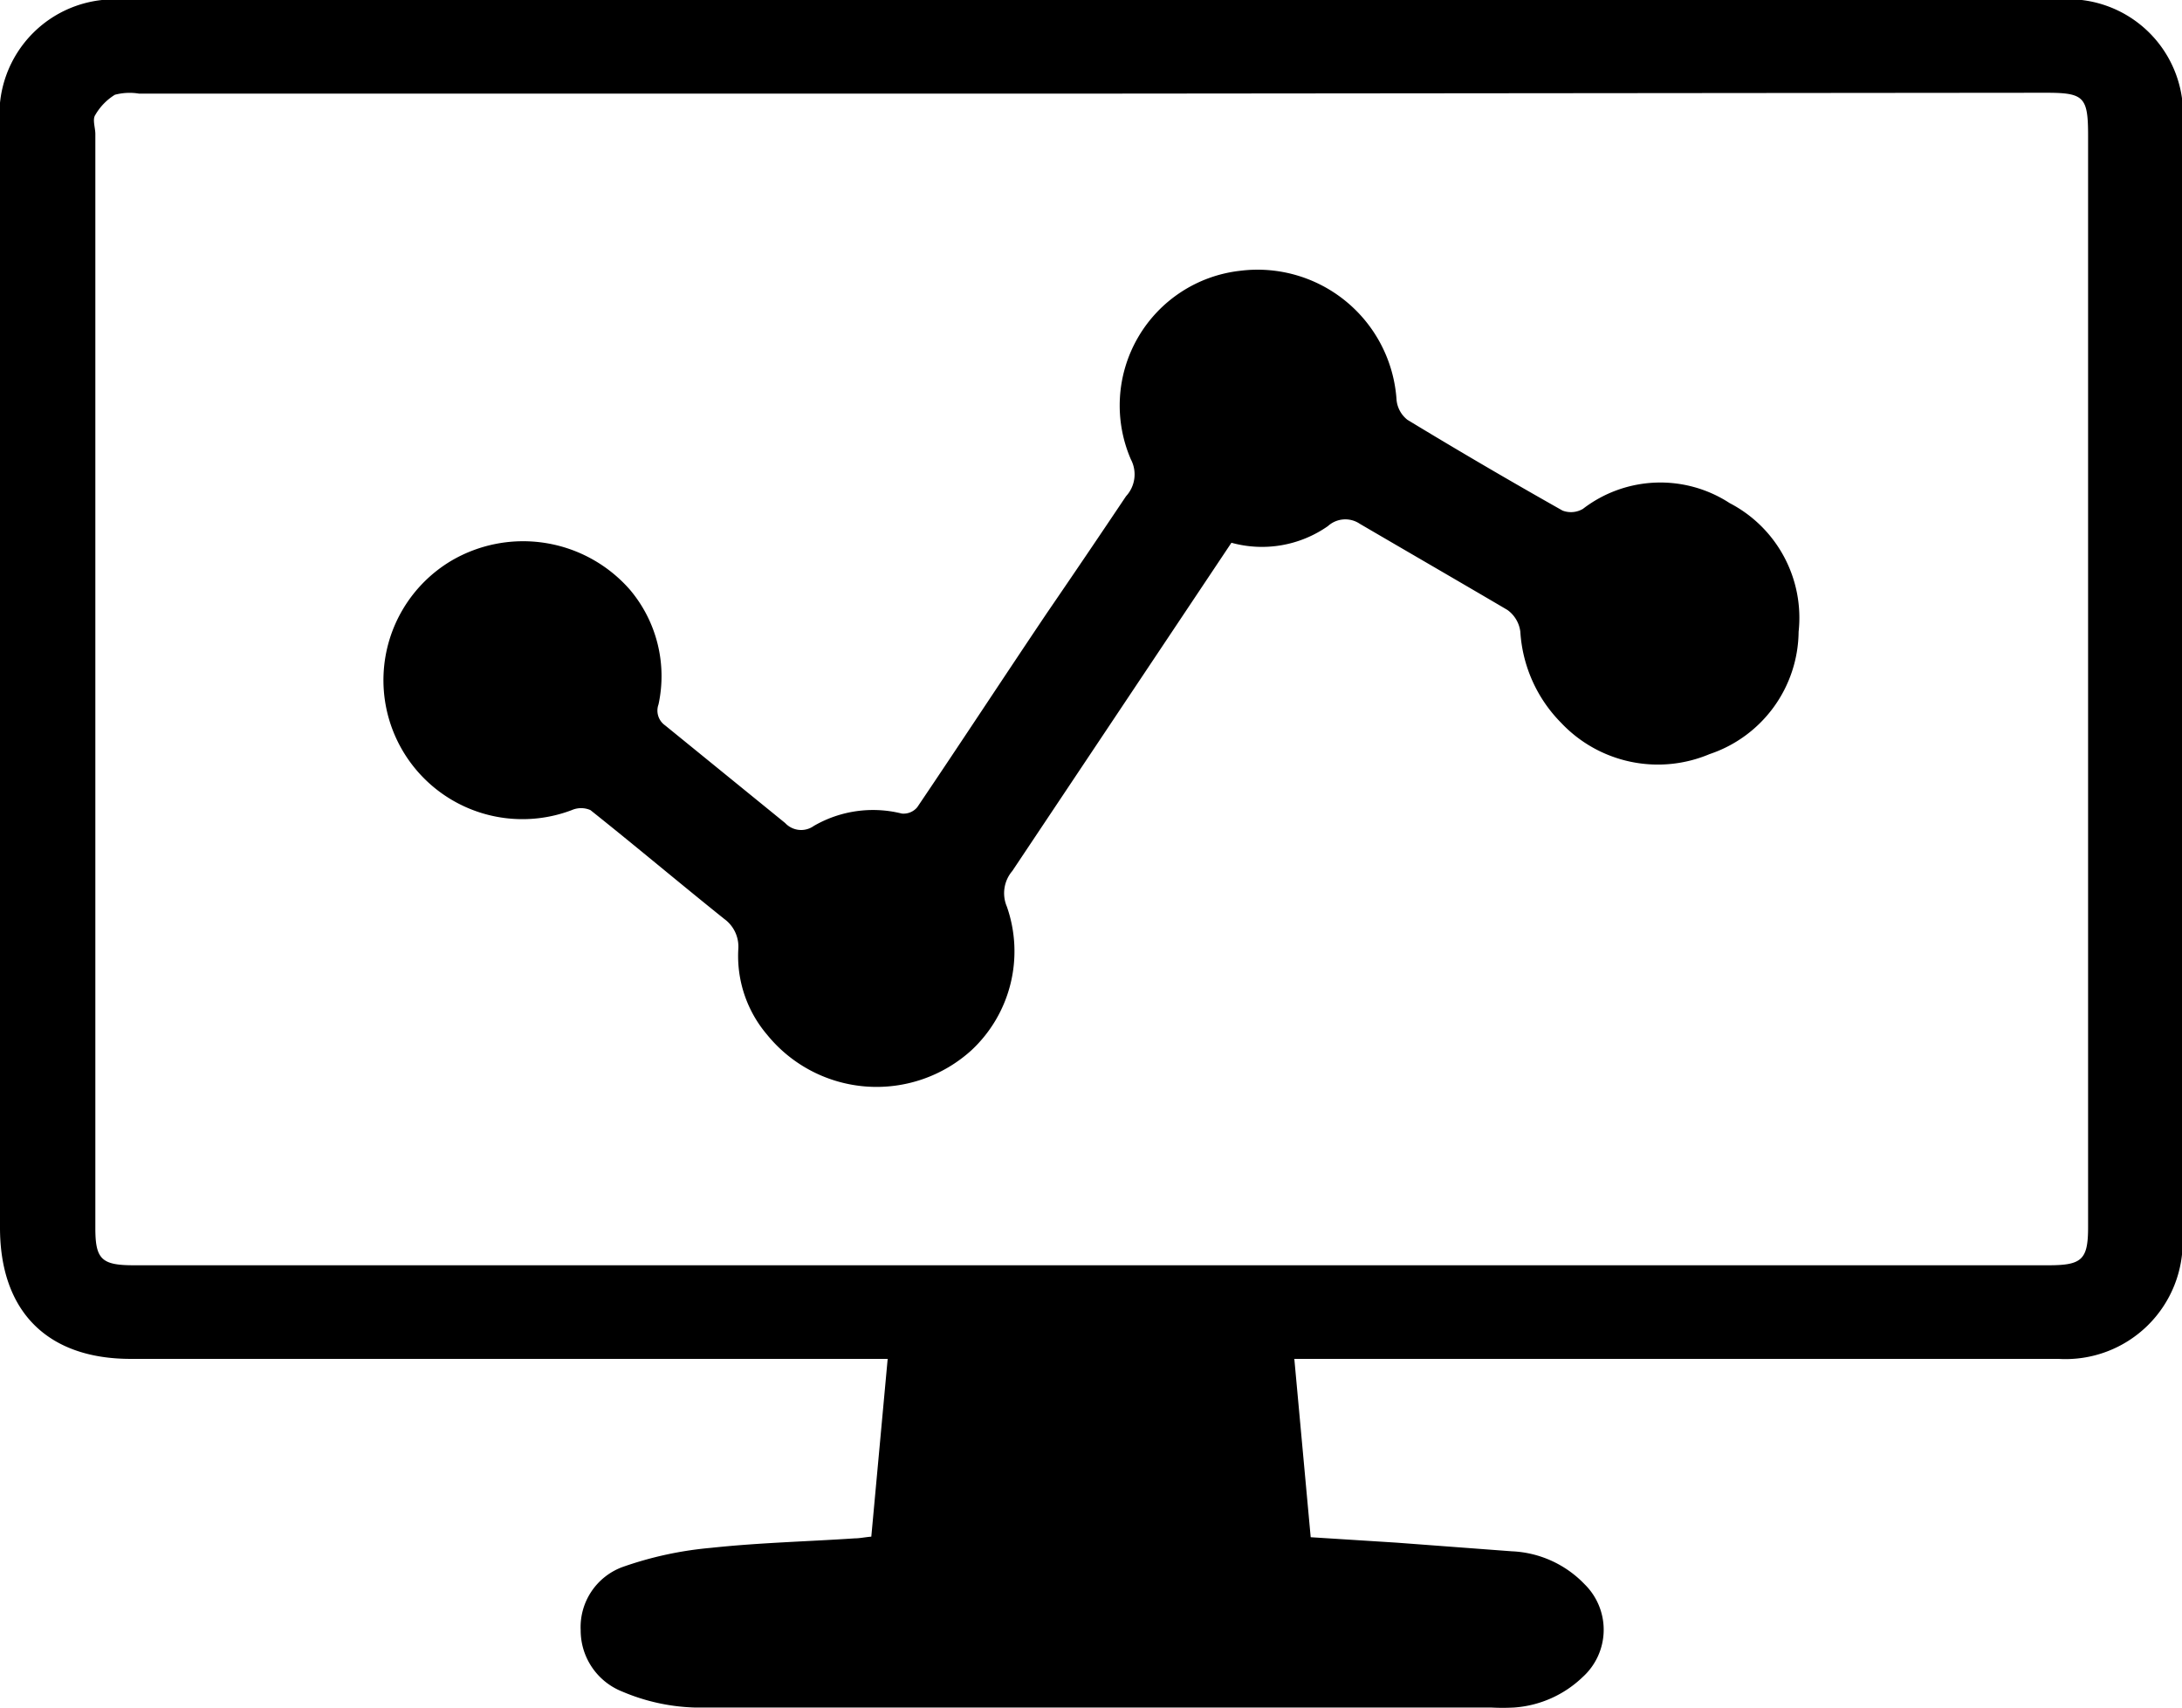
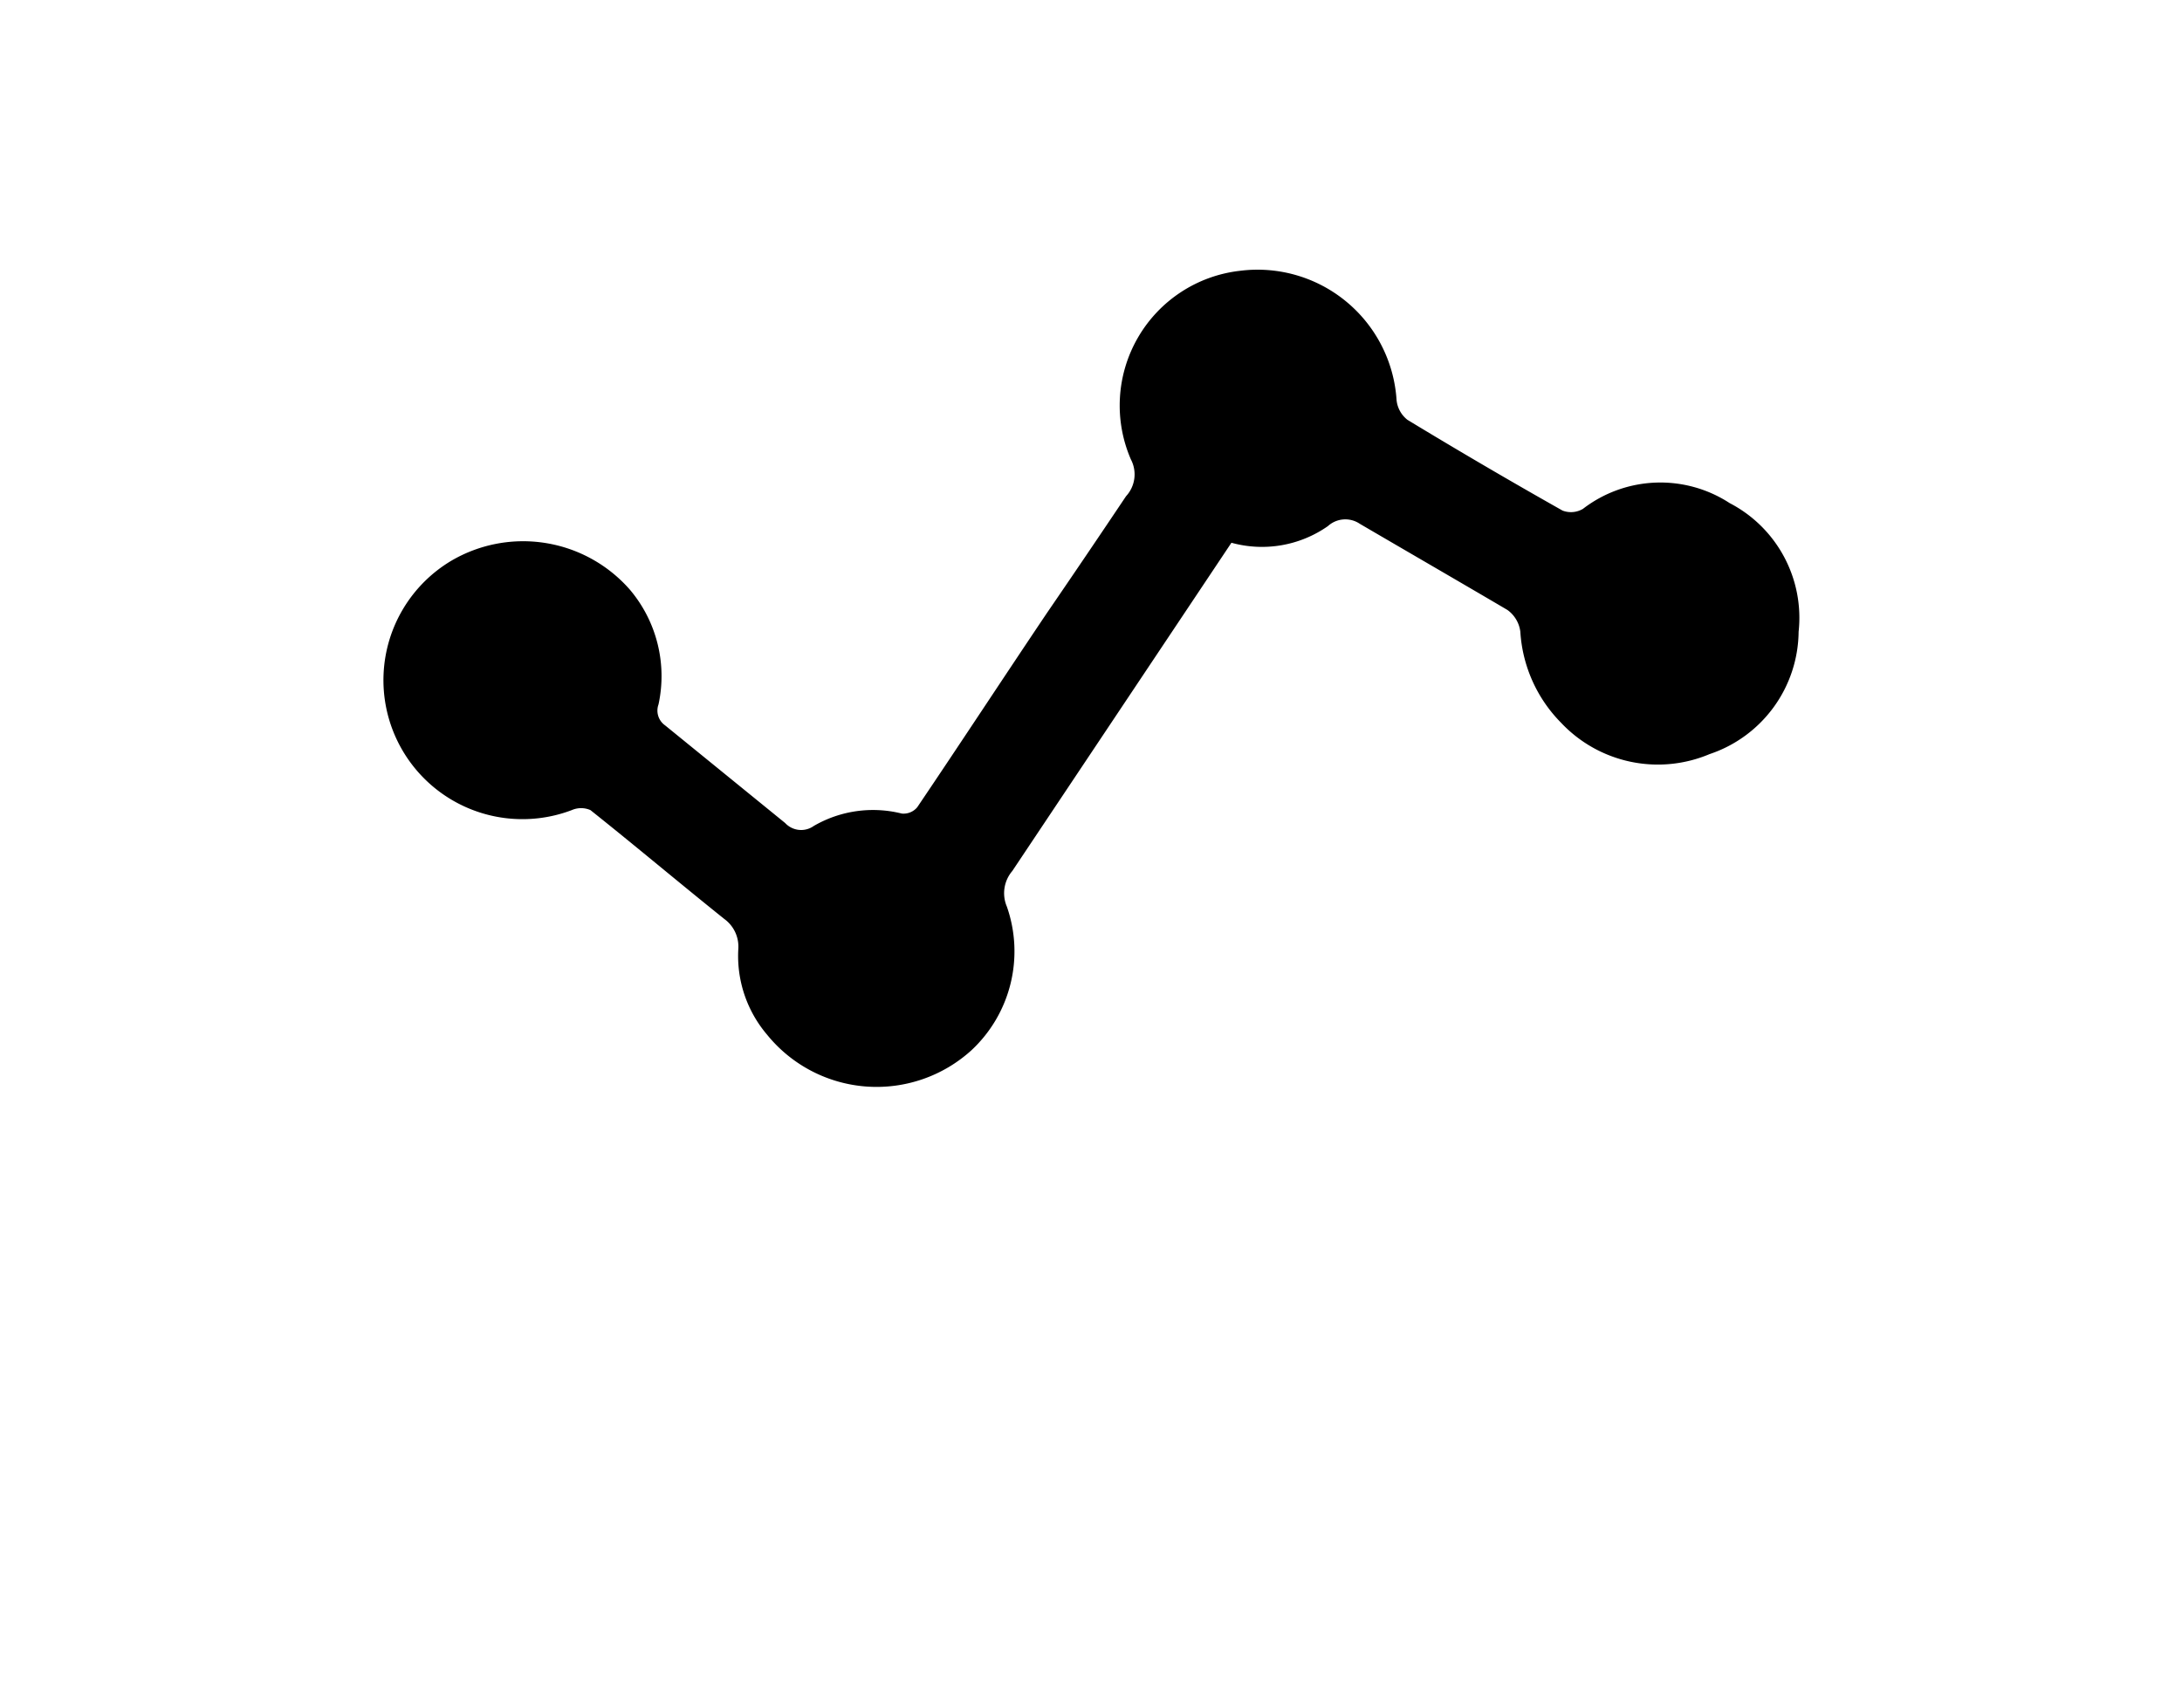
<svg xmlns="http://www.w3.org/2000/svg" viewBox="0 0 75.98 59.49">
-   <path d="M30.34,53.51l.57-6.19H4.55C1.64,47.32,0,45.66,0,42.75Q0,23.57,0,4.37A4,4,0,0,1,4.41,0H71.55A4,4,0,0,1,76,4.35q0,19.37,0,38.72a4.08,4.08,0,0,1-4.32,4.25H45.07l.57,6.21,3,.19,4,.3a3.73,3.73,0,0,1,2.54,1.15,2.22,2.22,0,0,1-.07,3.23,3.83,3.83,0,0,1-2.38,1.06,7.49,7.49,0,0,1-.82,0c-9.25,0-18.5,0-27.74,0a6.93,6.93,0,0,1-2.49-.55,2.29,2.29,0,0,1-1.46-2.14,2.23,2.23,0,0,1,1.45-2.2,12.54,12.54,0,0,1,3.09-.67c1.67-.18,3.36-.22,5-.33C29.93,53.57,30.11,53.53,30.34,53.51ZM38,3.26H4.84A2,2,0,0,0,4,3.3,2,2,0,0,0,3.32,4c-.11.16,0,.44,0,.67V42.77c0,1.08.22,1.29,1.33,1.29H71.34c1.16,0,1.37-.2,1.37-1.33v-38c0-1.36-.14-1.5-1.47-1.5Z" />
  <path d="M42.88,18.9,35.25,30.33a1.19,1.19,0,0,0-.19,1.24,4.71,4.71,0,0,1-1.23,5,4.91,4.91,0,0,1-7.12-.54,4.23,4.23,0,0,1-1-3A1.19,1.19,0,0,0,25.22,32c-1.56-1.25-3.09-2.54-4.66-3.79a.81.81,0,0,0-.65,0,4.84,4.84,0,0,1-4.2-8.68,4.94,4.94,0,0,1,6.22,1,4.66,4.66,0,0,1,1,4,.63.63,0,0,0,.23.73l4.18,3.4a.76.76,0,0,0,1,.1,4.11,4.11,0,0,1,3.06-.43.62.62,0,0,0,.54-.22c1.52-2.25,3-4.51,4.52-6.77q1.37-2,2.75-4.06A1.12,1.12,0,0,0,39.38,16a4.72,4.72,0,0,1,3.8-6.57,4.85,4.85,0,0,1,5.45,4.5,1,1,0,0,0,.38.69q2.67,1.62,5.4,3.16a.82.82,0,0,0,.71-.06,4.42,4.42,0,0,1,5.11-.2A4.5,4.5,0,0,1,62.63,22a4.54,4.54,0,0,1-3.1,4.26,4.63,4.63,0,0,1-5.17-1.09A4.94,4.94,0,0,1,52.94,22a1.1,1.1,0,0,0-.45-.76c-1.7-1-3.43-2-5.14-3a.9.9,0,0,0-1.11.08A4,4,0,0,1,42.88,18.9Z" />
</svg>